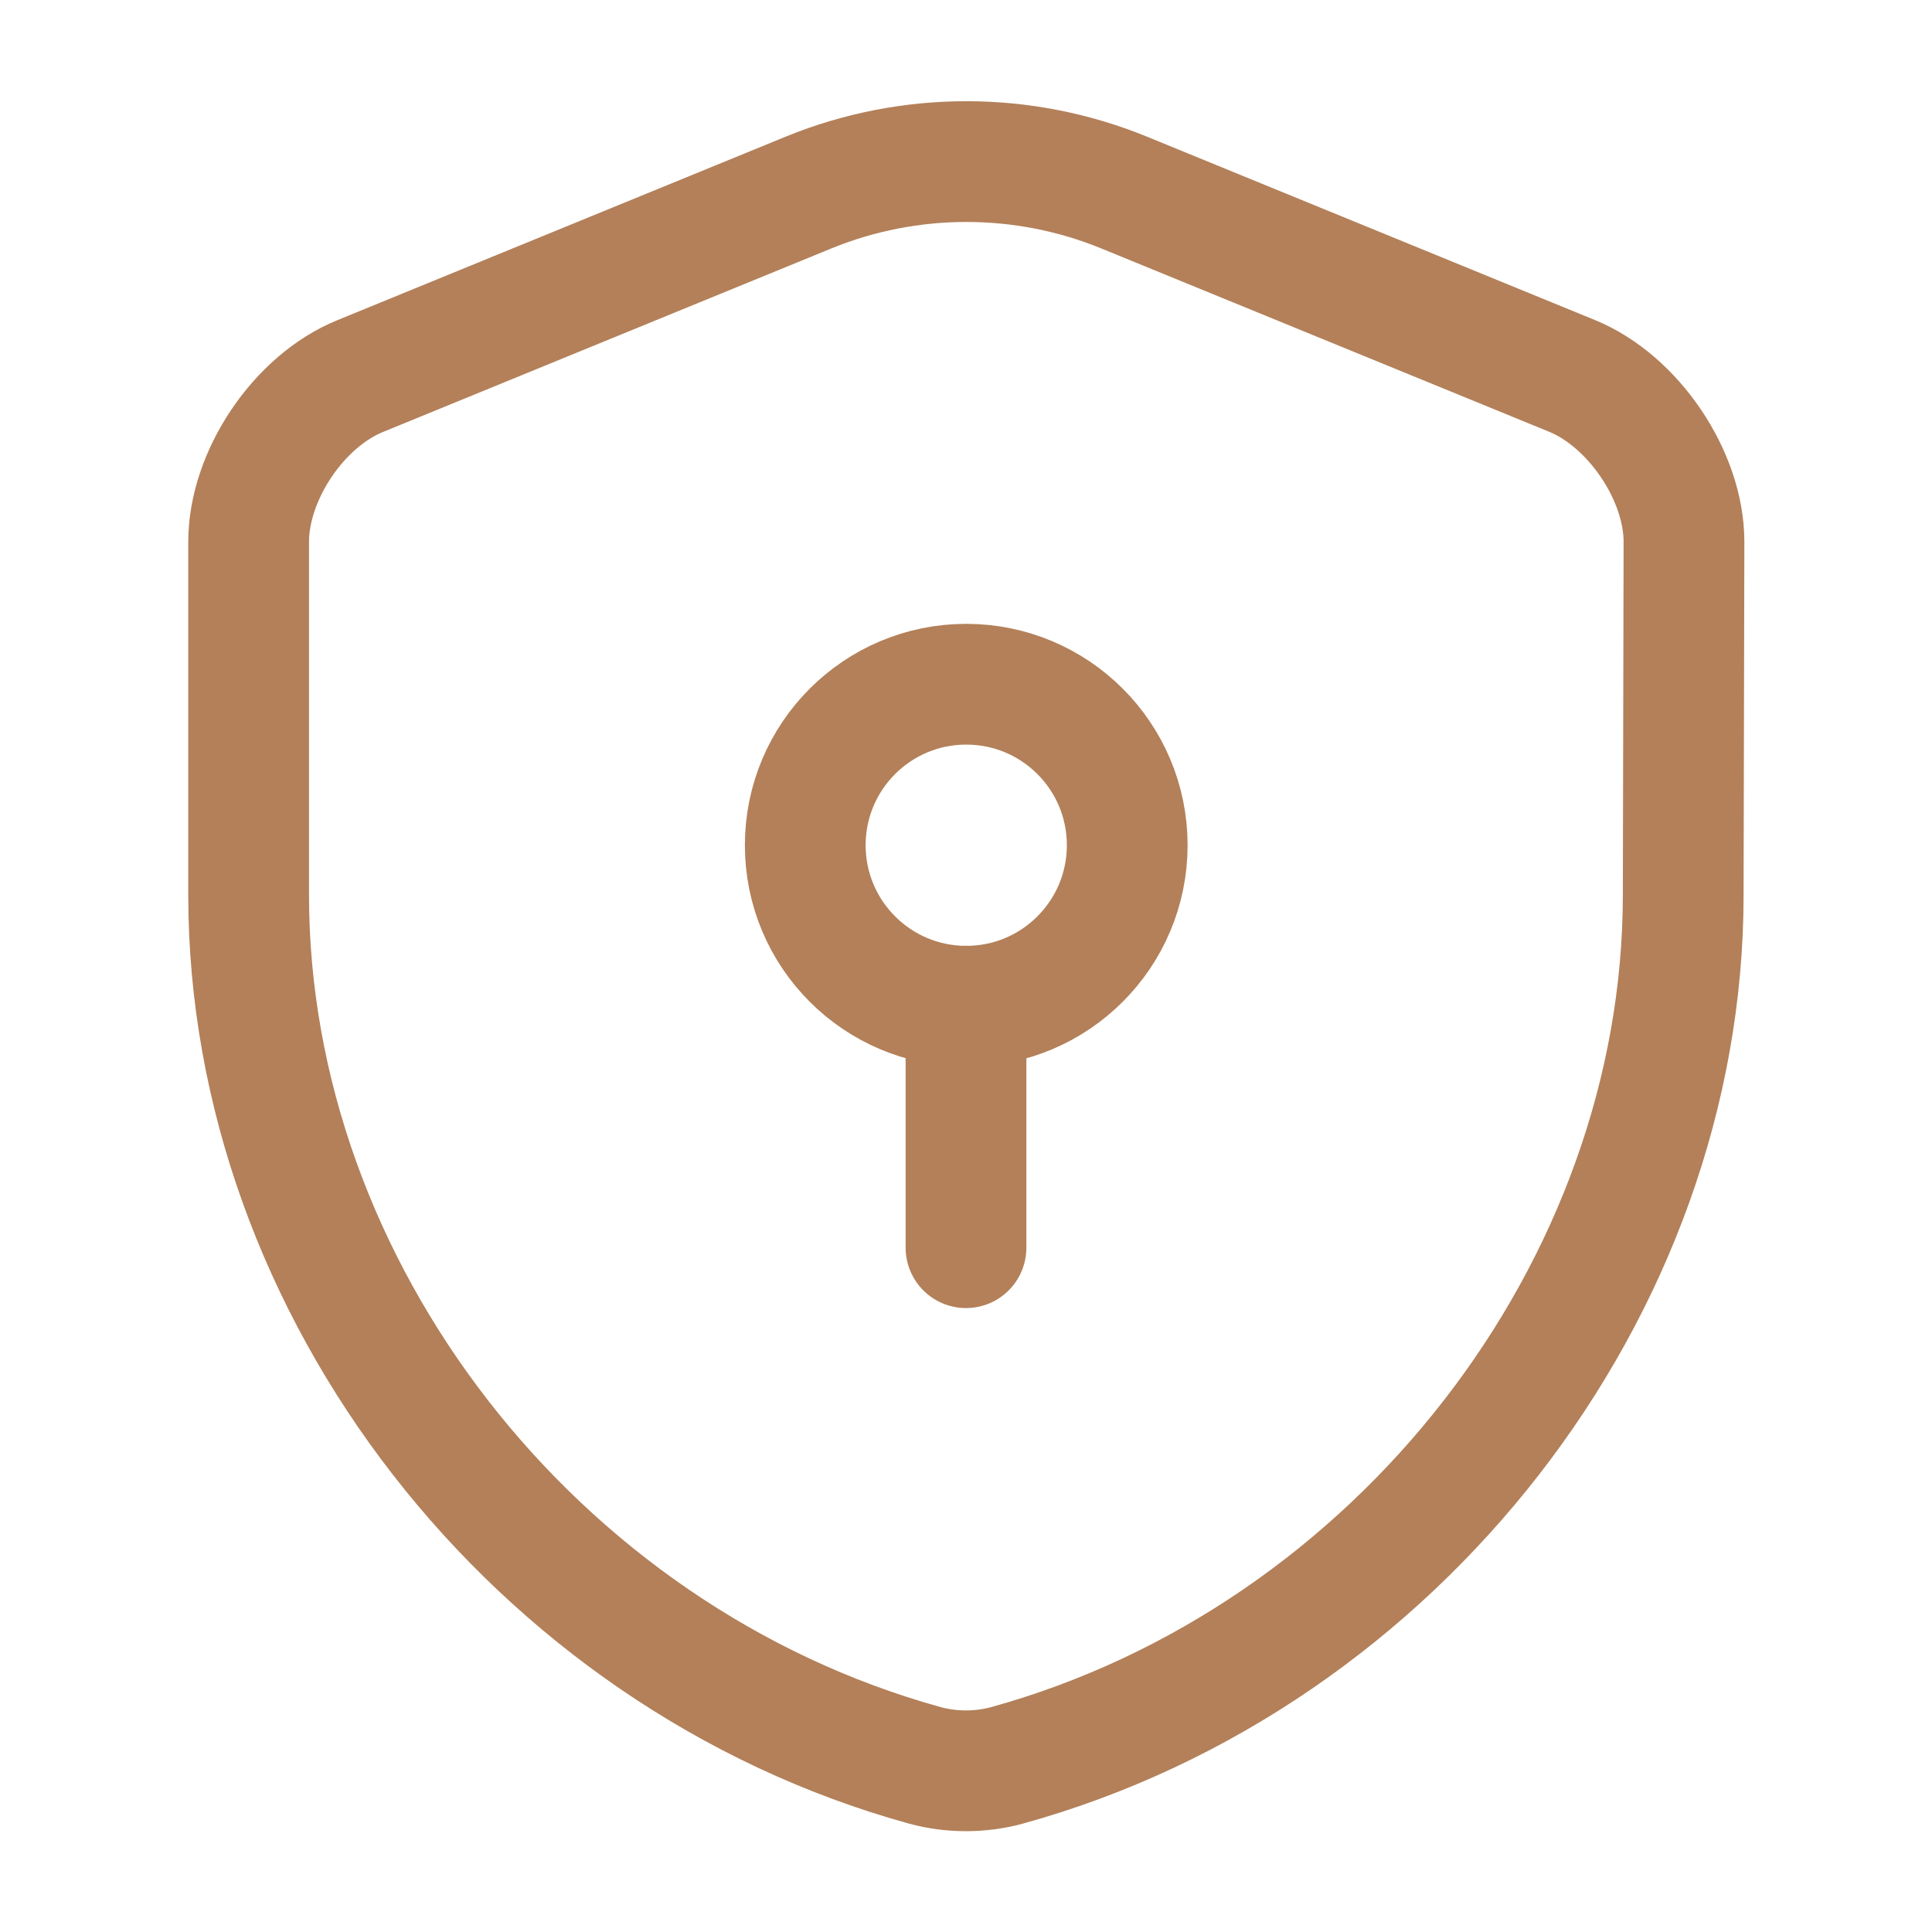
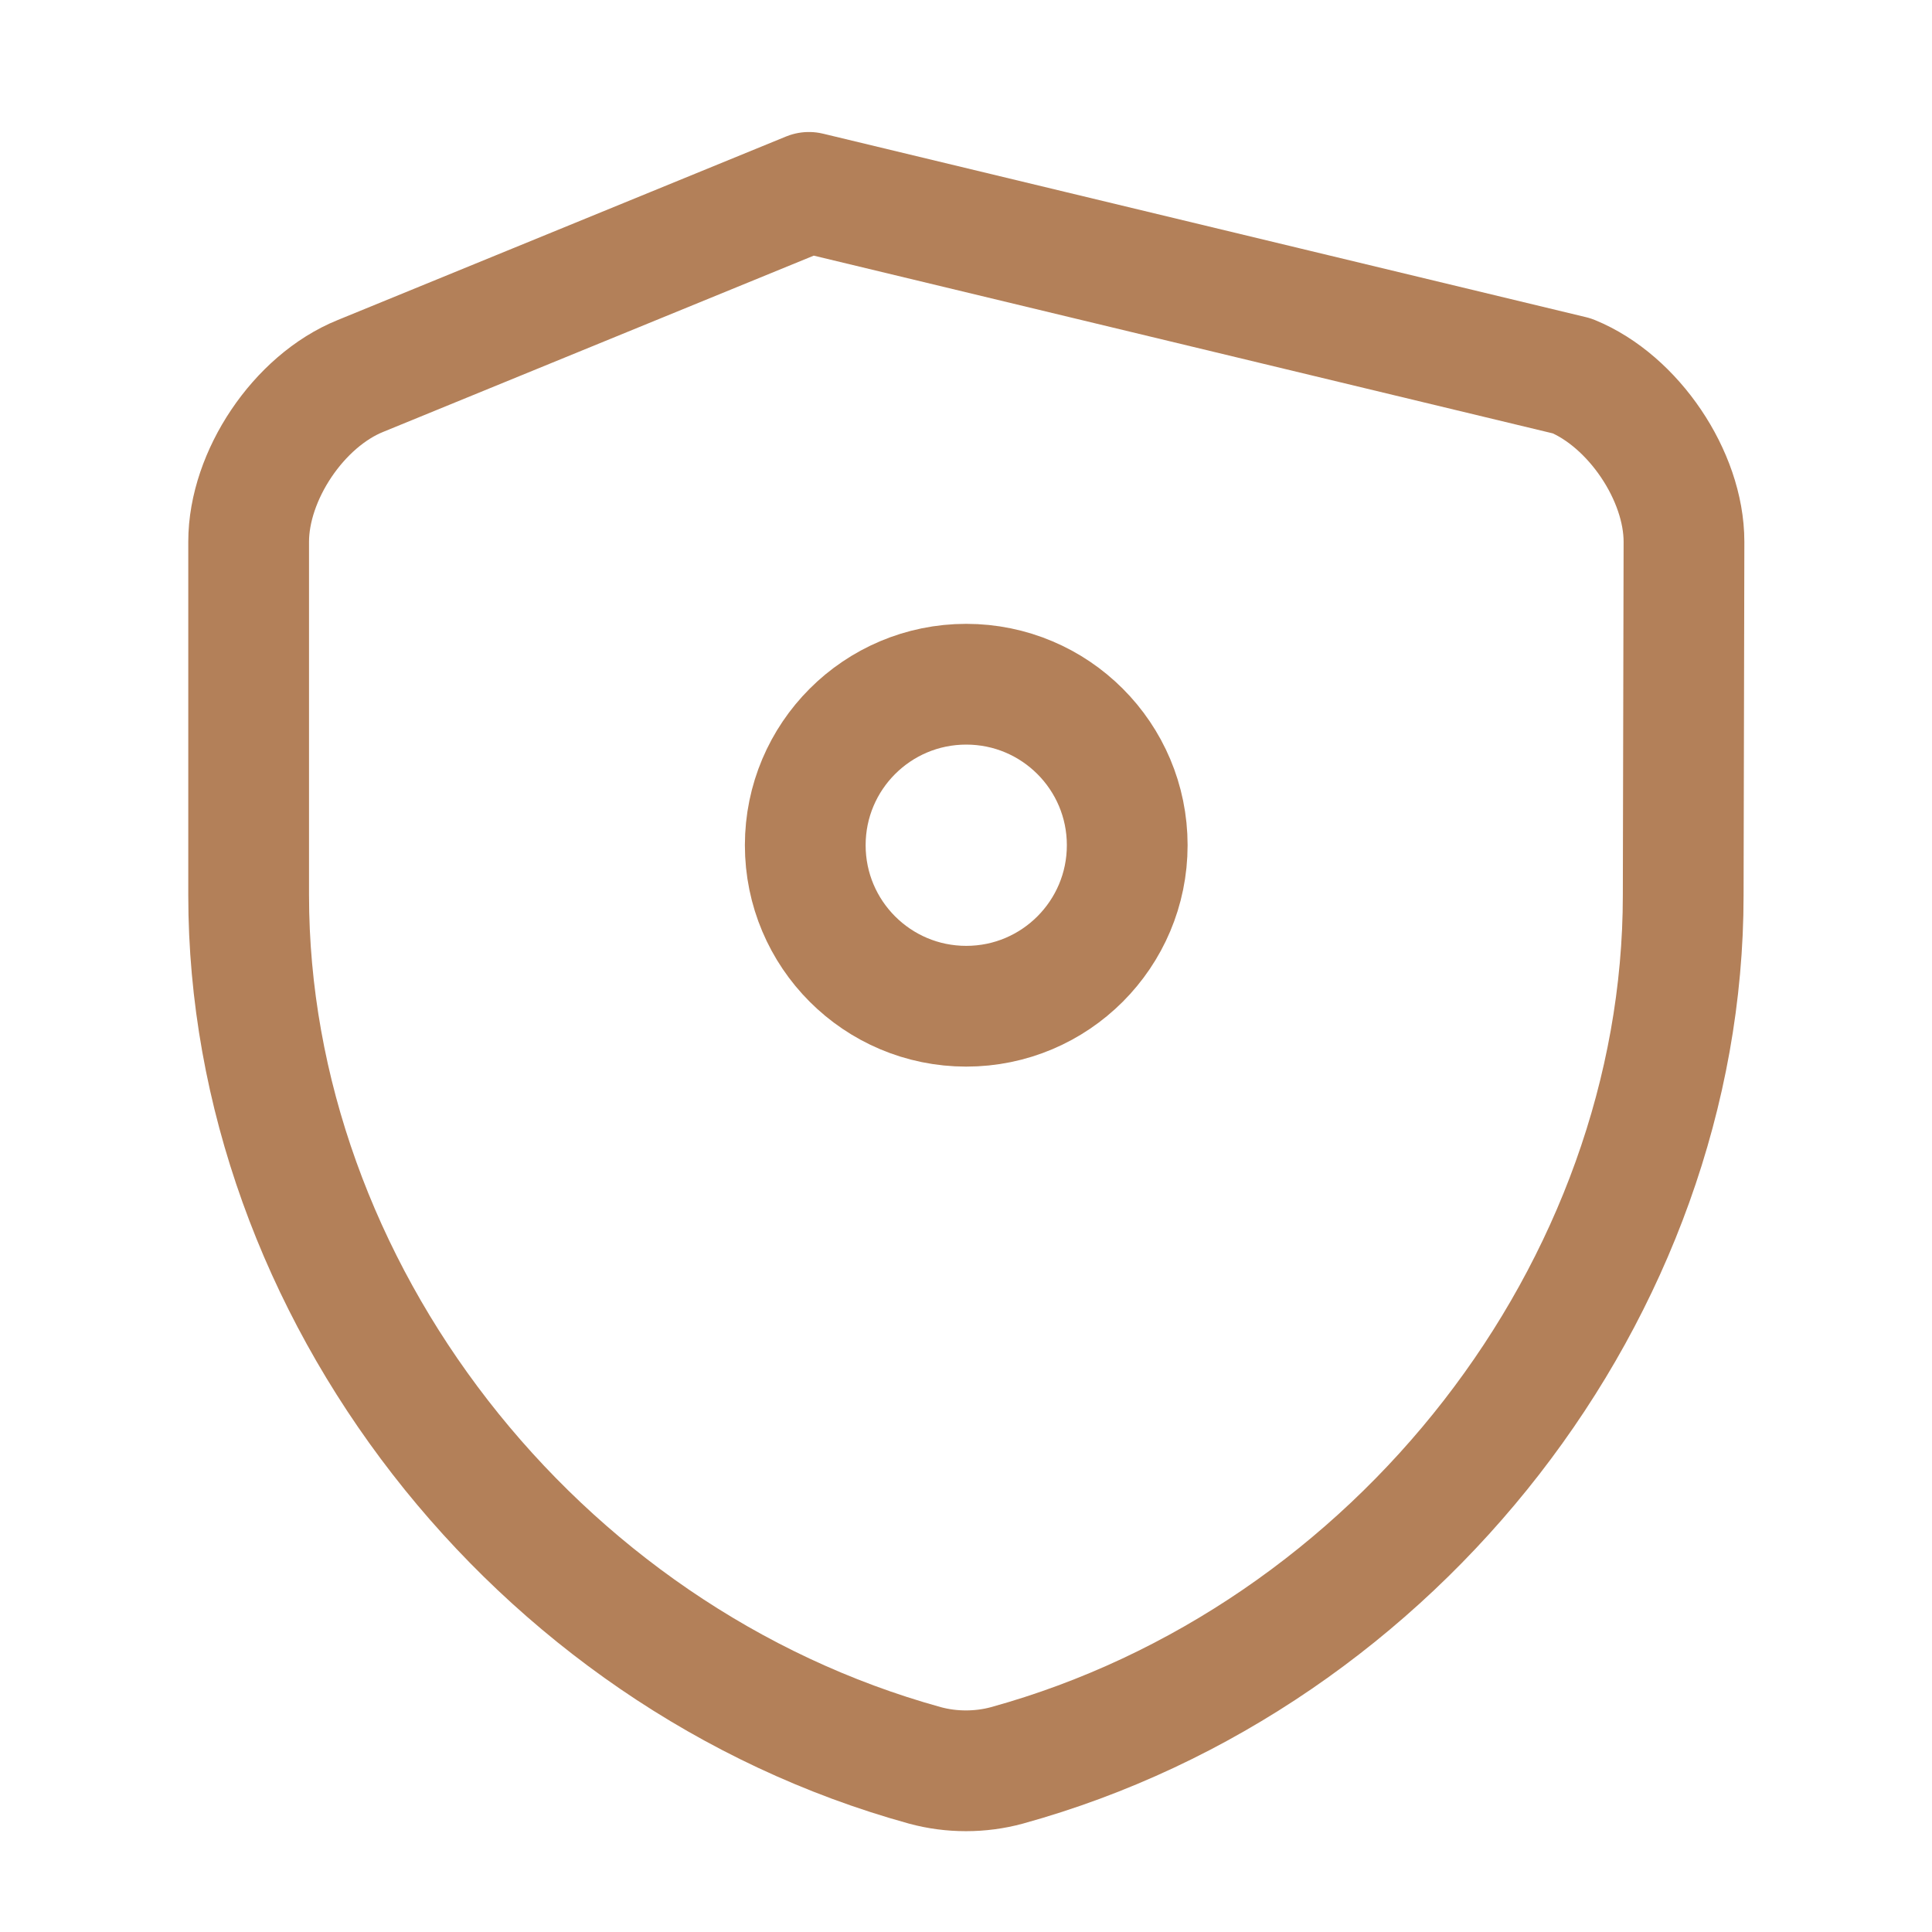
<svg xmlns="http://www.w3.org/2000/svg" width="40" height="40" viewBox="0 0 40 40" fill="none">
-   <path d="M34.849 18.533C34.849 26.683 28.932 34.316 20.849 36.55C20.299 36.7 19.698 36.7 19.148 36.55C11.065 34.316 5.148 26.683 5.148 18.533V11.216C5.148 9.85 6.182 8.3 7.465 7.783L16.748 3.983C18.832 3.133 21.182 3.133 23.265 3.983L32.548 7.783C33.815 8.3 34.865 9.85 34.865 11.216L34.849 18.533Z" fill="none" stroke="#b38059" stroke-width="2.5" stroke-linecap="round" stroke-linejoin="round" />
+   <path d="M34.849 18.533C34.849 26.683 28.932 34.316 20.849 36.55C20.299 36.7 19.698 36.7 19.148 36.55C11.065 34.316 5.148 26.683 5.148 18.533V11.216C5.148 9.85 6.182 8.3 7.465 7.783L16.748 3.983L32.548 7.783C33.815 8.3 34.865 9.85 34.865 11.216L34.849 18.533Z" fill="none" stroke="#b38059" stroke-width="2.5" stroke-linecap="round" stroke-linejoin="round" />
  <path d="M20.005 20.833C21.846 20.833 23.338 19.34 23.338 17.499C23.338 15.658 21.846 14.166 20.005 14.166C18.164 14.166 16.672 15.658 16.672 17.499C16.672 19.34 18.164 20.833 20.005 20.833Z" fill="none" stroke="#b38059" stroke-width="2.5" stroke-miterlimit="10" stroke-linecap="round" stroke-linejoin="round" />
-   <path d="M20 20.832V25.832" fill="none" stroke="#b38059" stroke-width="2.5" stroke-miterlimit="10" stroke-linecap="round" stroke-linejoin="round" />
</svg>